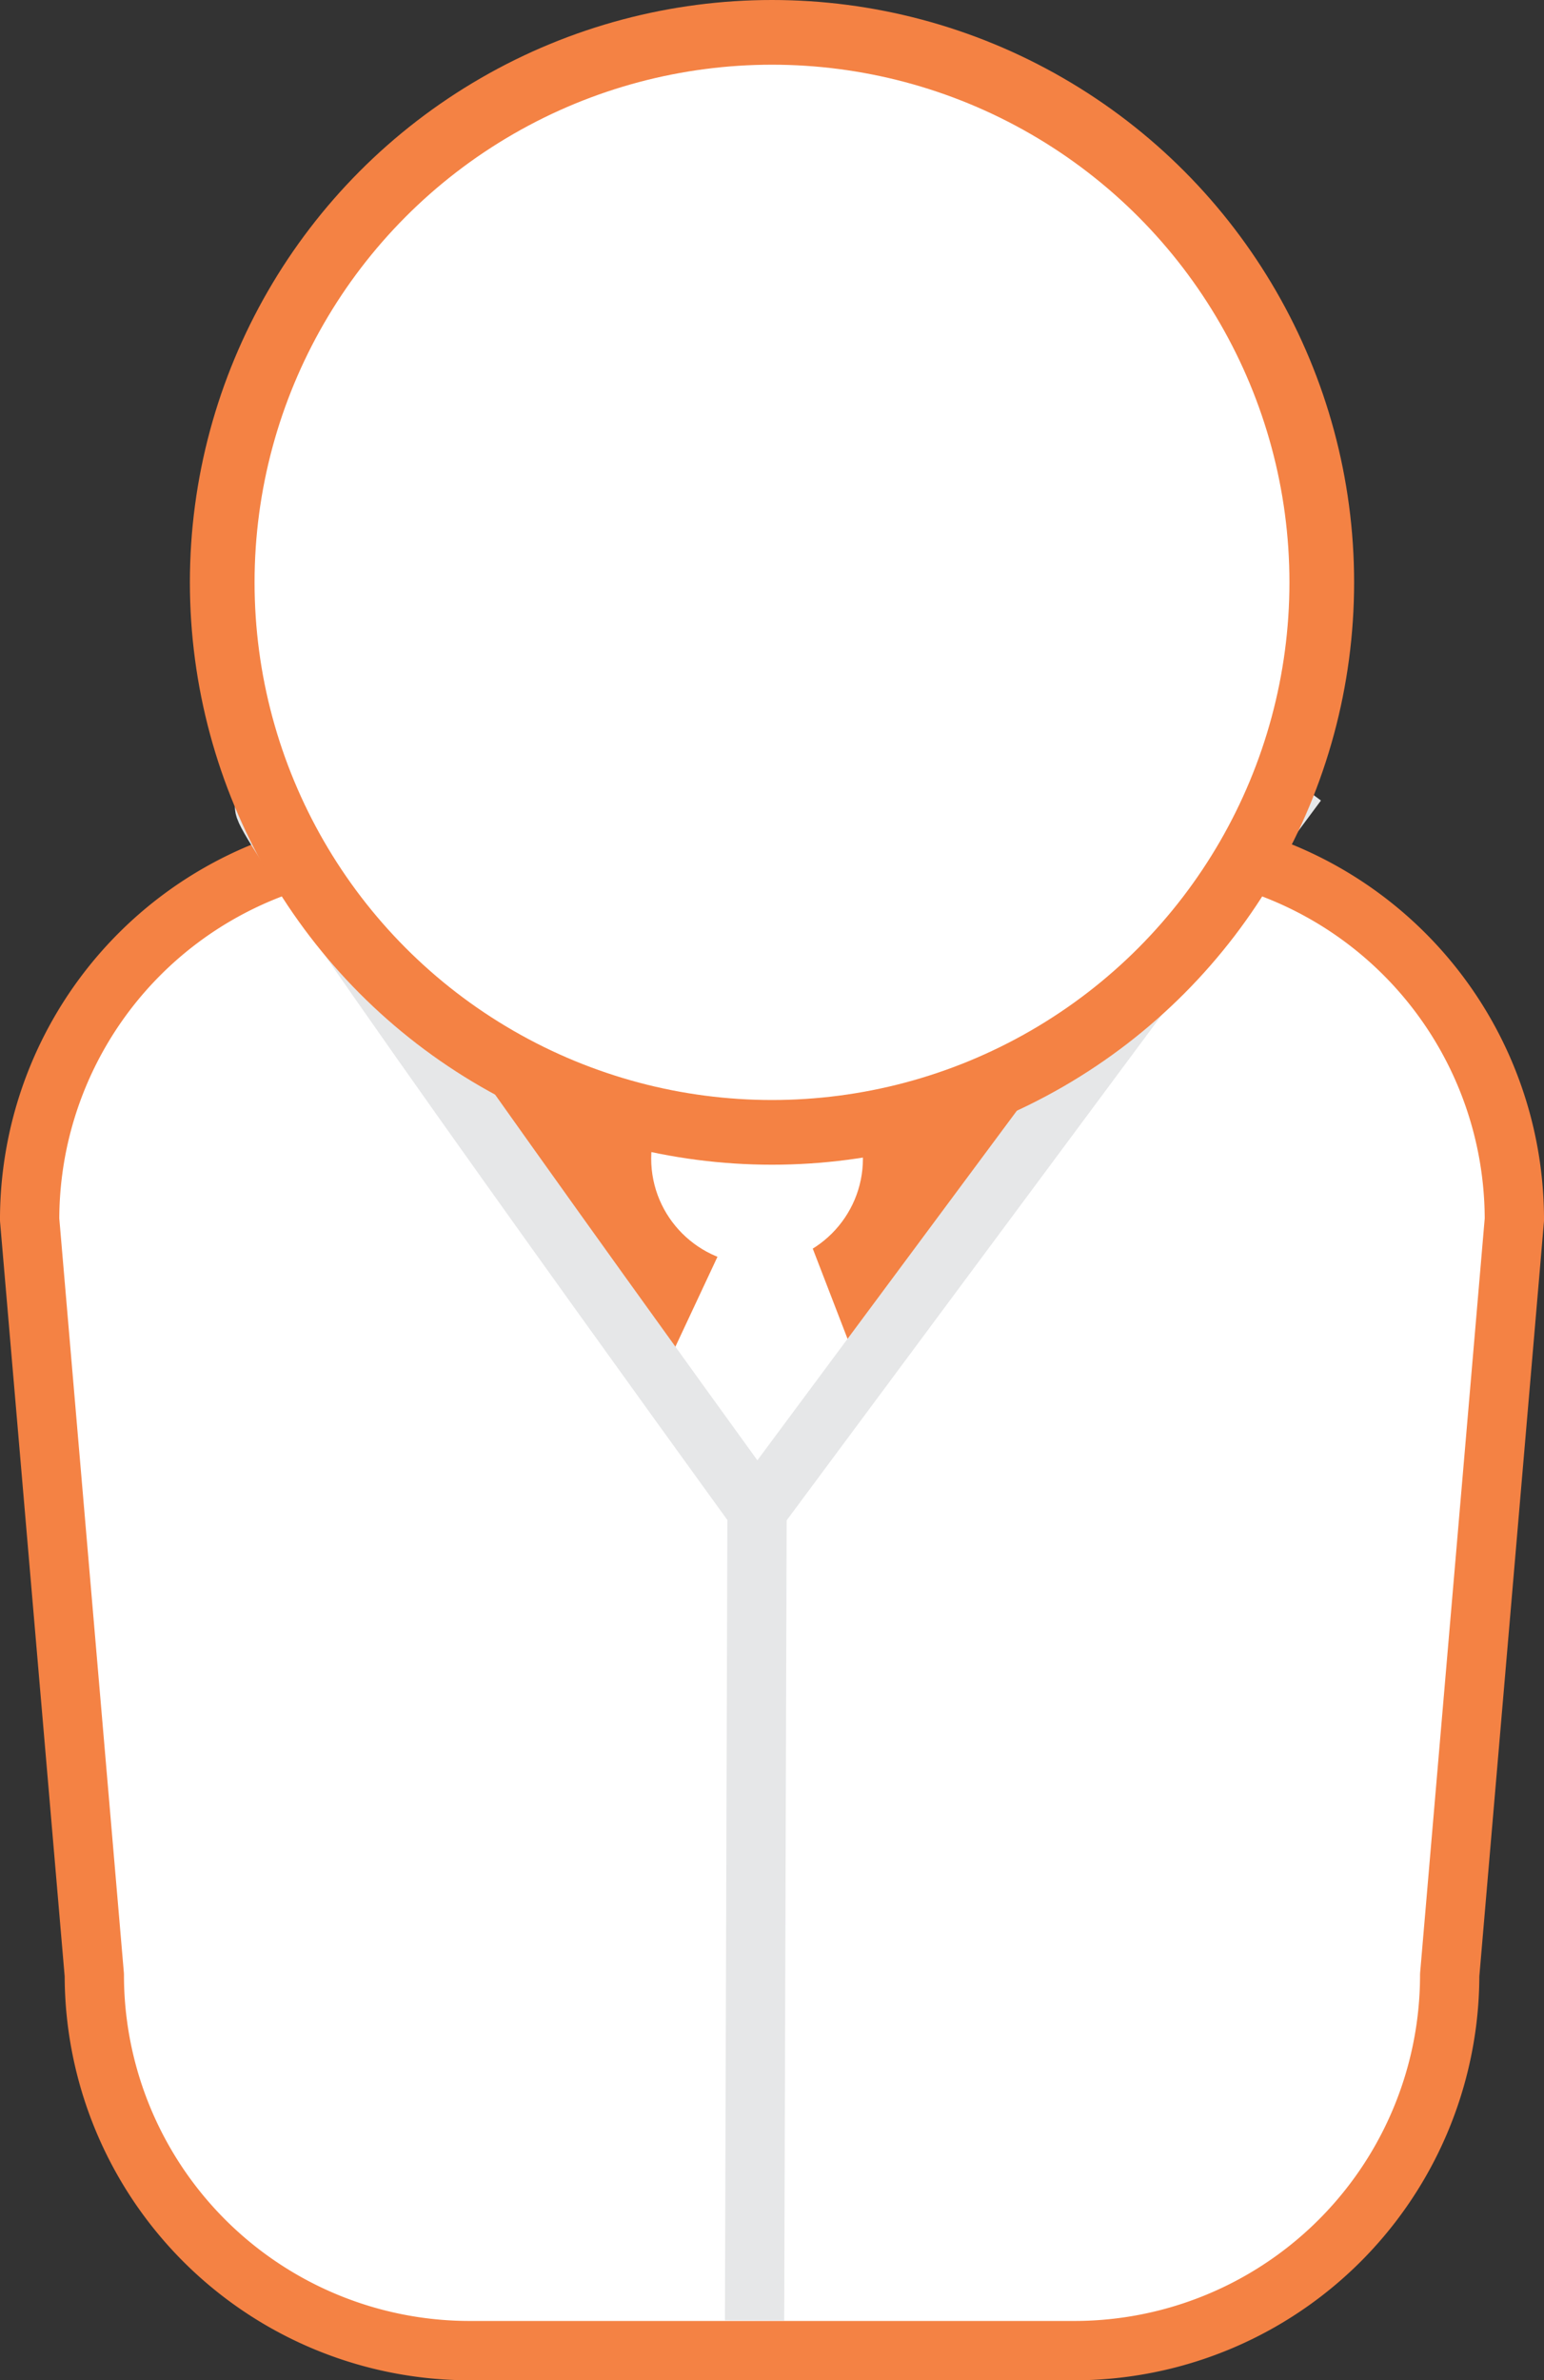
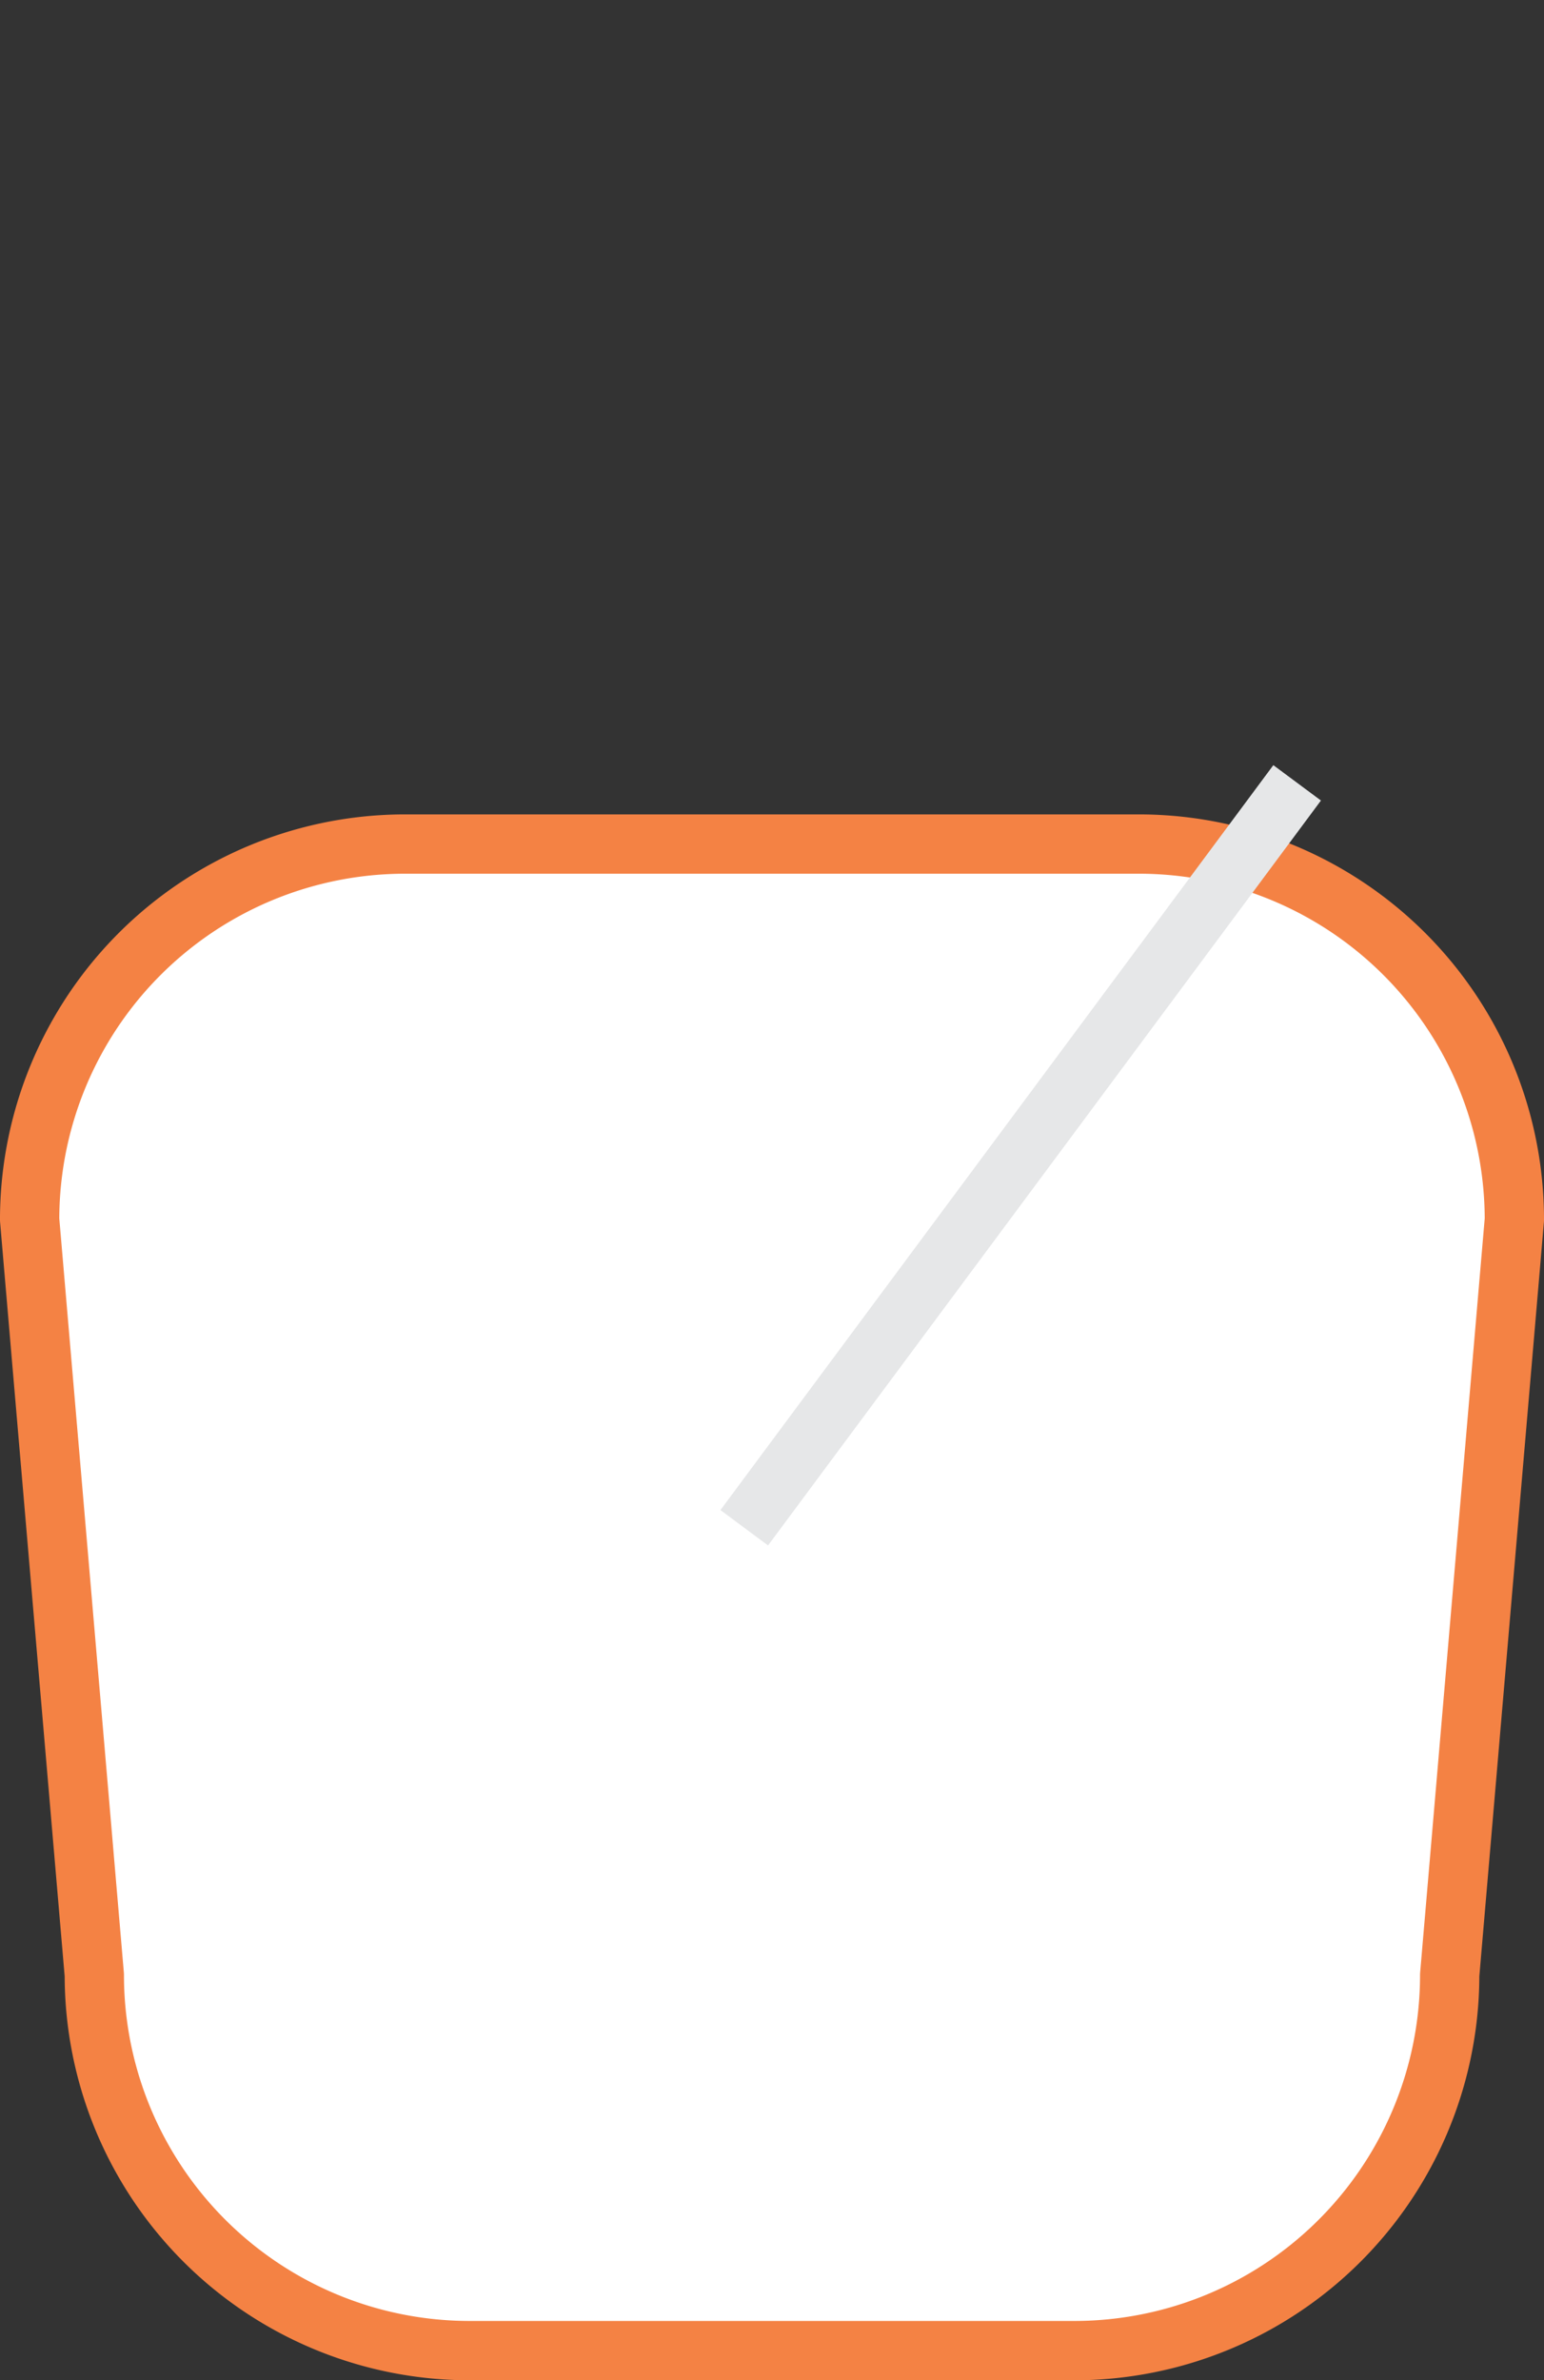
<svg xmlns="http://www.w3.org/2000/svg" viewBox="0 0 95.492 147.152">
  <rect x="0" y="0" width="95.492" height="147.152" fill="#333333" stroke="none" />
  <defs>
    <style>.a,.c,.e{fill:#fff;}.a,.e{stroke:#f48244;stroke-linecap:round;}.a,.d,.e{stroke-linejoin:round;}.a,.d{stroke-width:3.667px;}.b{fill:#f48244;}.d{fill:none;stroke:#e6e7e8;stroke-linecap:square;}.e{stroke-width:4px;}</style>
  </defs>
  <path class="a" d="M25.053,52.181h45.387A23.219,23.219,0,0,1,93.659,75.4l-4,46.699a23.219,23.219,0,0,1-23.219,23.219h-37.387A23.219,23.219,0,0,1,5.833,122.1l-4-46.699A23.219,23.219,0,0,1,25.053,52.181Z" />
-   <path class="b" d="M25.337,62.983S44.319,94.366,46.824,93.375,68.155,63.983,68.155,63.983Z" />
  <polygon class="c" points="44.375 77.693 38.1 91.095 55.631 91.095 50.267 77.192 44.375 77.693" />
-   <circle class="c" cx="46.822" cy="71.622" r="6.548" />
-   <path class="d" d="M16.361,49.868c0,1.541,30.46,43.507,30.46,43.507l-.148,48.242" />
  <line class="d" x1="47.122" y1="92.975" x2="79.131" y2="49.868" />
-   <circle class="e" cx="47.746" cy="36.002" r="34.002" />
</svg>